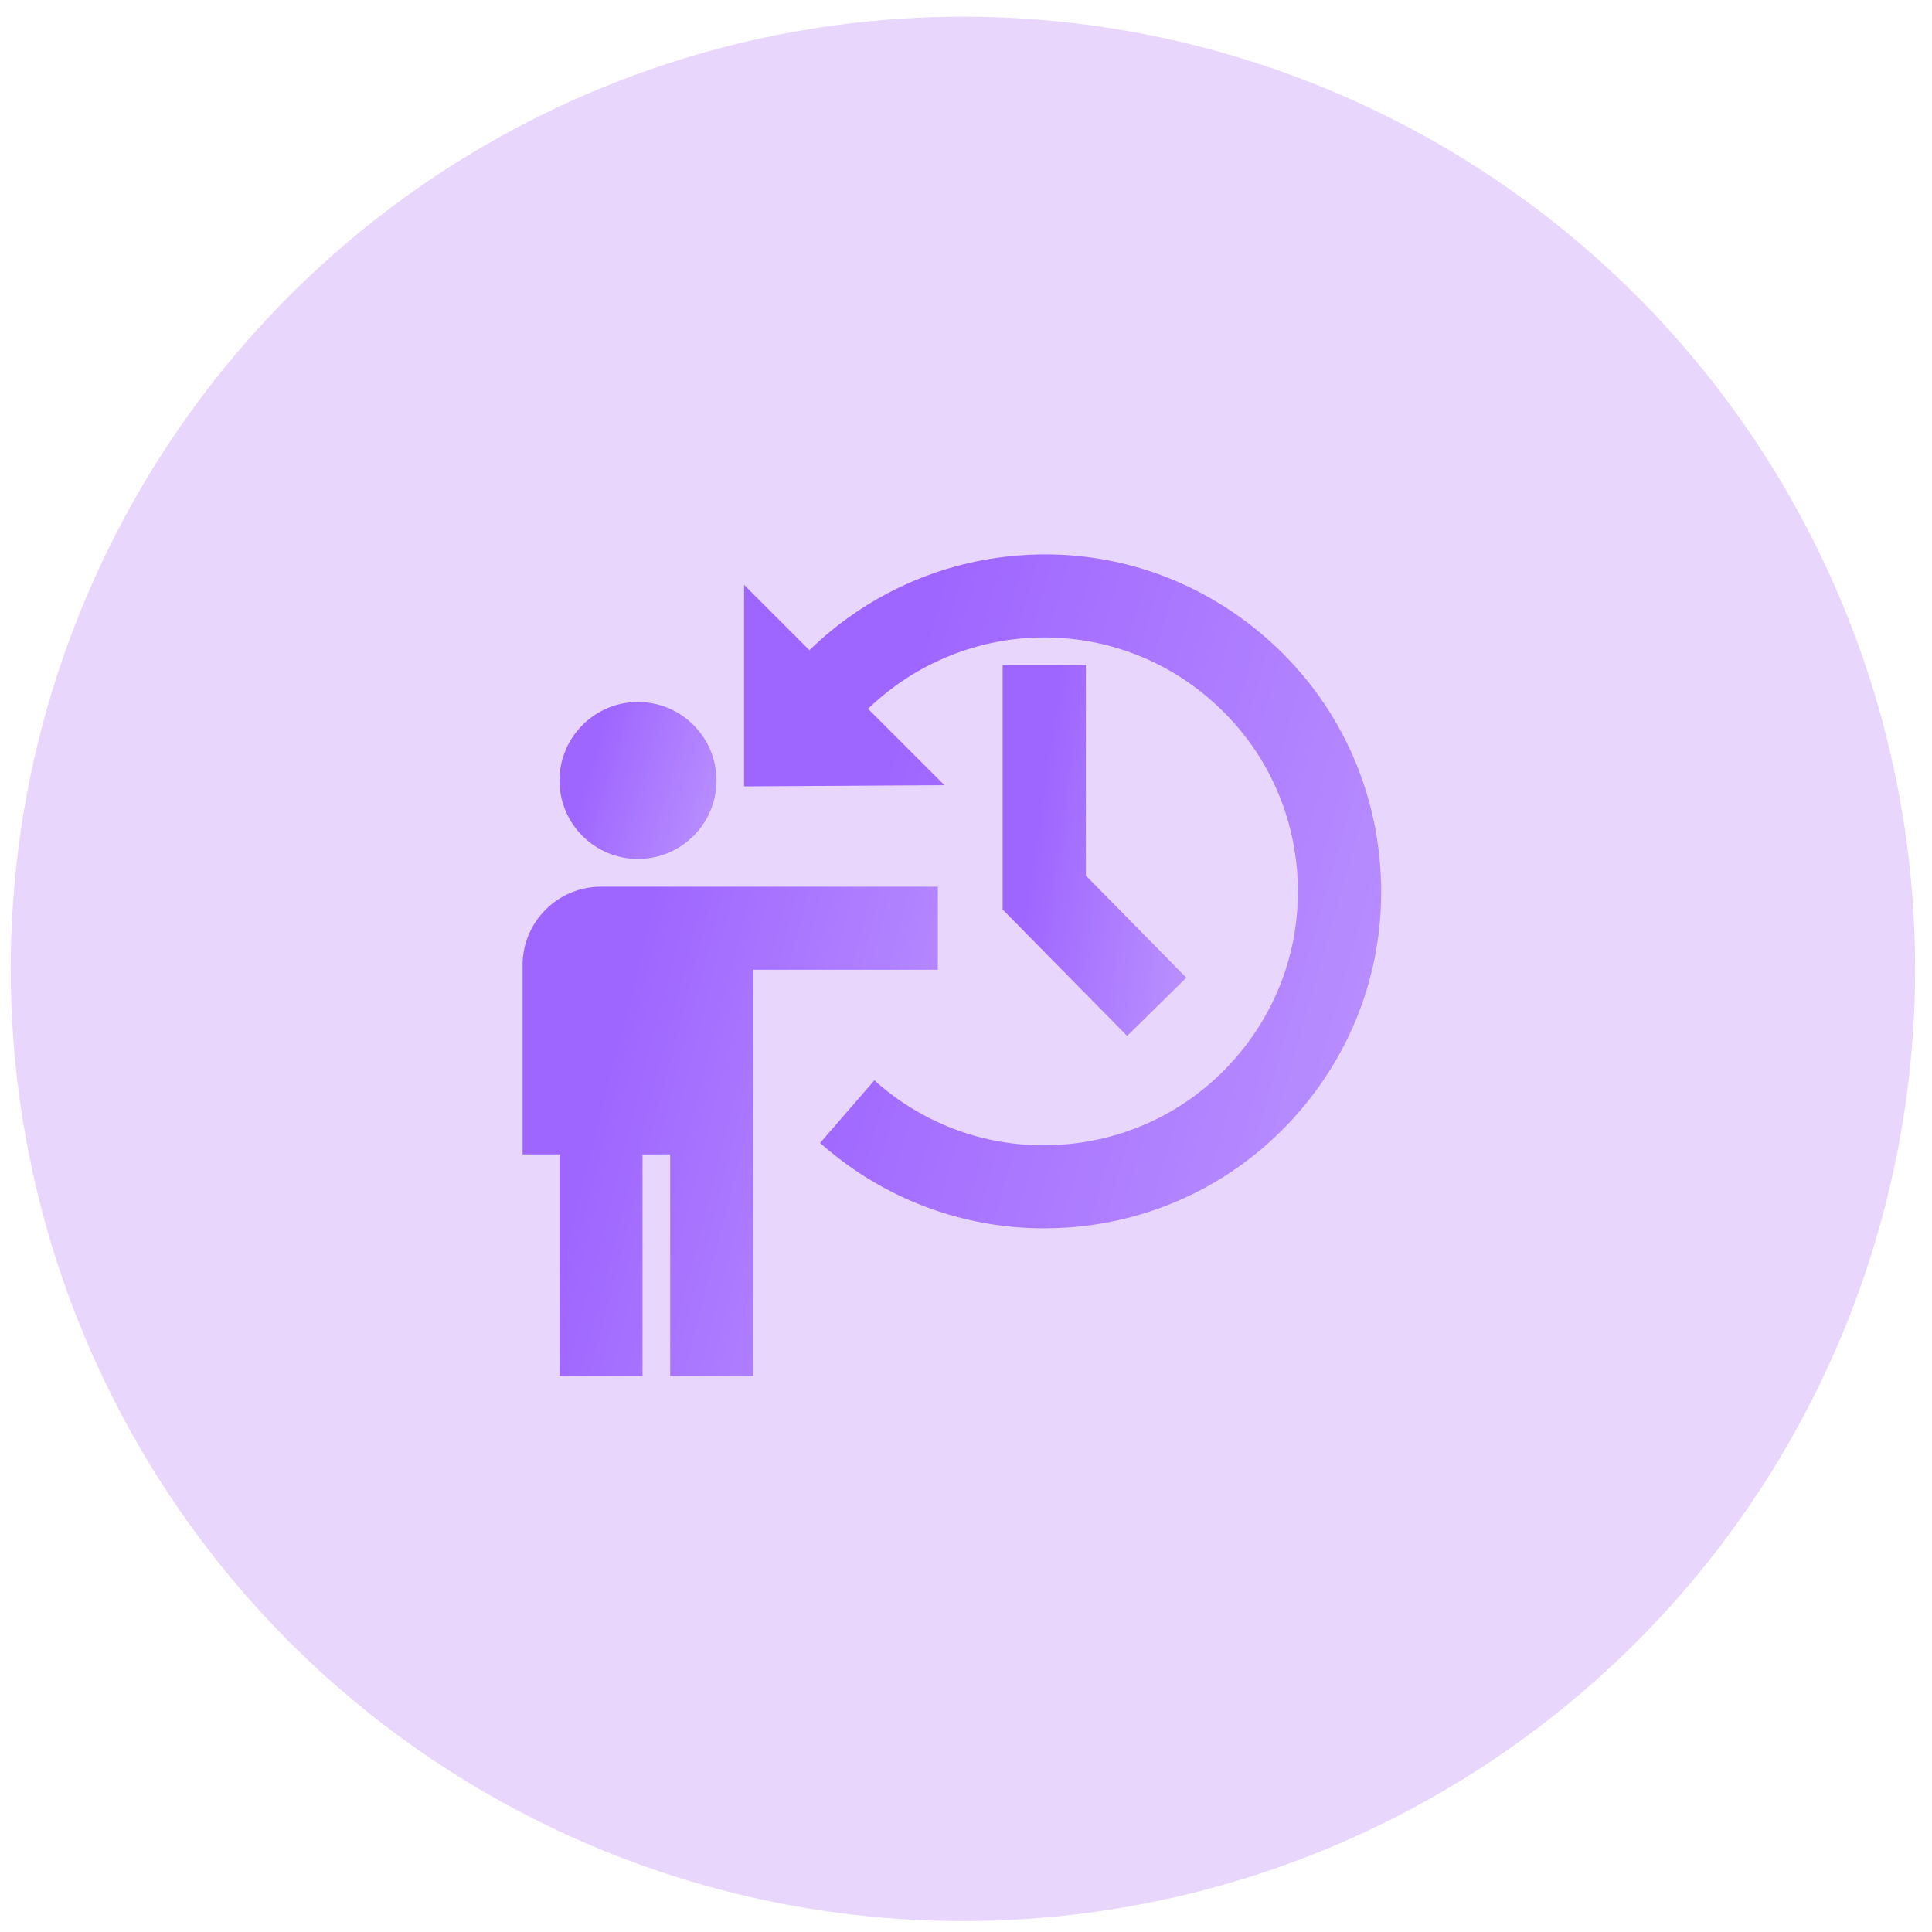
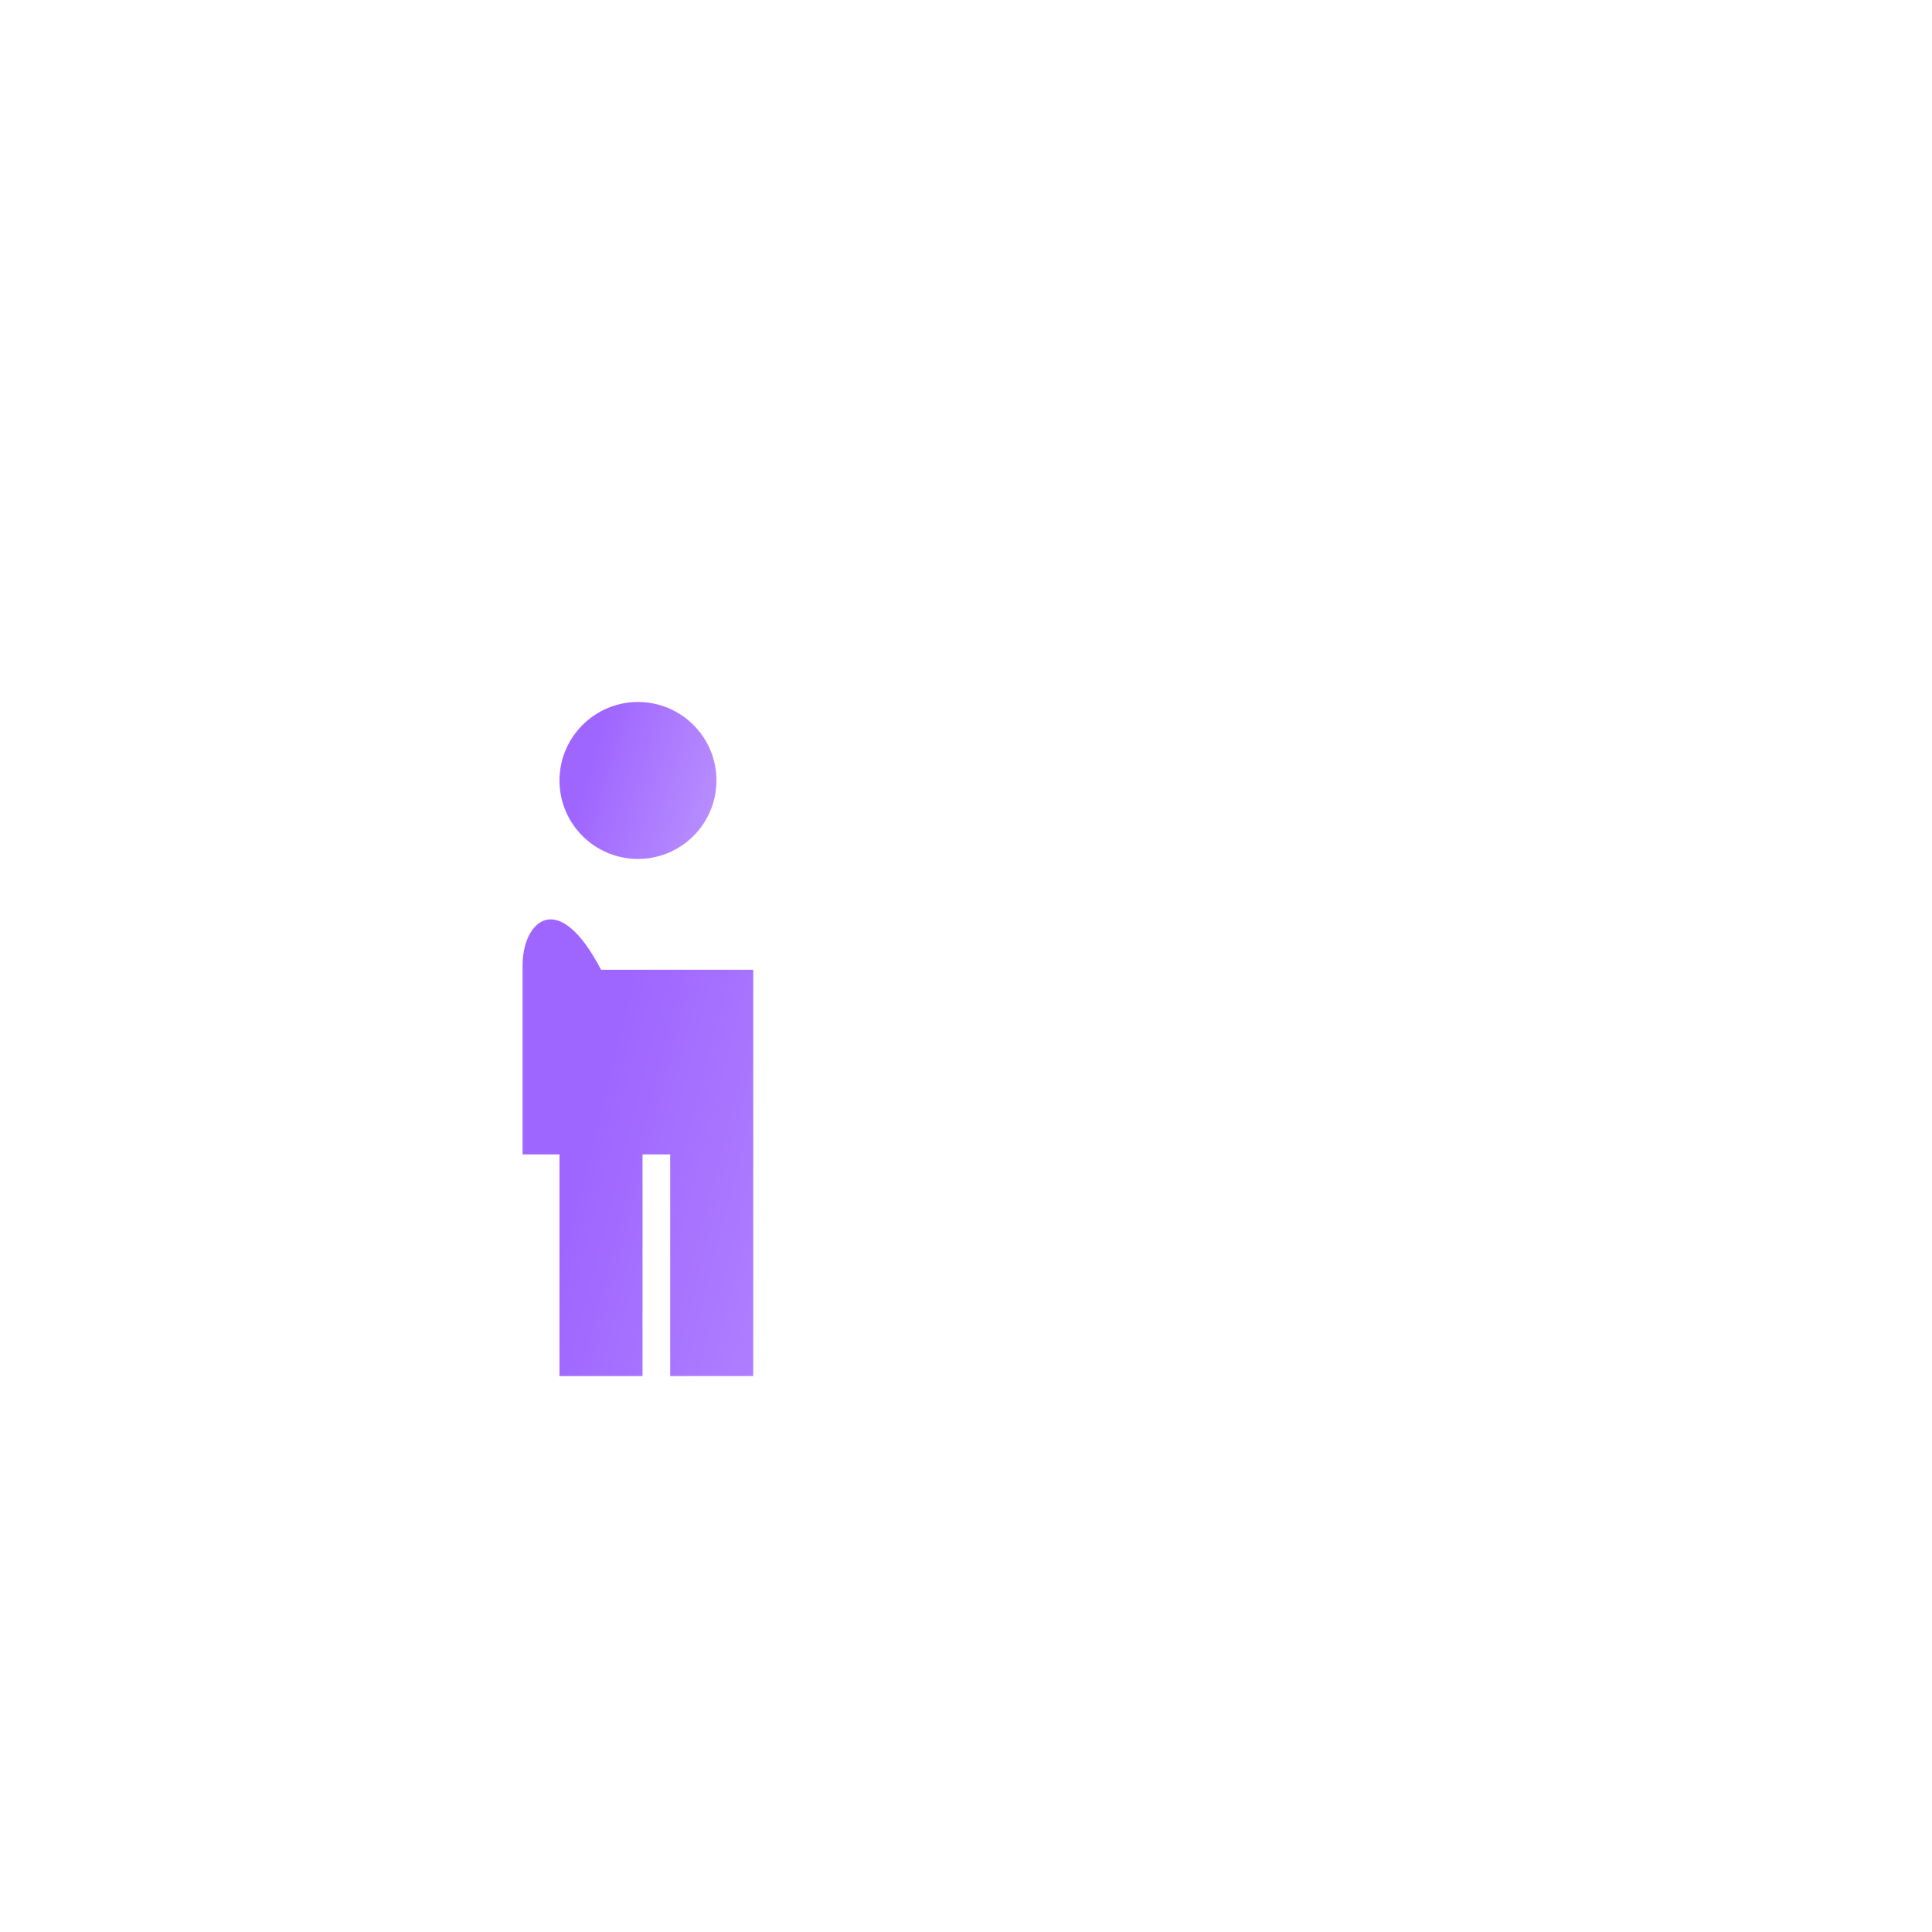
<svg xmlns="http://www.w3.org/2000/svg" width="63" height="63" viewBox="0 0 63 63" fill="none">
-   <circle opacity="0.2" cx="31.4" cy="31.594" r="31.05" fill="#9436F2" />
  <g clip-path="url(#clip0_128_2840)">
    <path d="M18.244 25.45C18.244 26.863 19.39 28.009 20.803 28.009C22.217 28.009 23.363 26.863 23.363 25.45C23.363 24.037 22.217 22.891 20.803 22.891C19.395 22.891 18.244 24.037 18.244 25.45Z" fill="url(#paint0_linear_128_2840)" />
-     <path d="M18.244 44.871H20.952V37.643H21.854V44.871H24.562V31.623H30.582V28.915H19.6C18.187 28.911 17.041 30.061 17.041 31.47V37.643H18.244V44.871Z" fill="url(#paint1_linear_128_2840)" />
-     <path d="M32.695 21.688V29.659L36.755 33.78L38.685 31.881L35.408 28.552V21.688H32.695Z" fill="url(#paint2_linear_128_2840)" />
-     <path d="M28.516 35.224L26.74 37.272L26.854 37.368C28.853 39.1 31.399 40.054 34.029 40.054H34.033C34.304 40.054 34.575 40.045 34.834 40.028C37.761 39.818 40.429 38.483 42.354 36.265C44.275 34.047 45.22 31.212 45.01 28.285C44.8 25.358 43.465 22.685 41.247 20.765C39.025 18.84 36.181 17.89 33.267 18.109C30.686 18.293 28.254 19.391 26.394 21.202L24.264 19.072V25.643L30.796 25.603L28.306 23.114C29.702 21.767 31.522 20.948 33.456 20.808C35.656 20.651 37.8 21.36 39.467 22.812C41.138 24.26 42.144 26.273 42.302 28.478C42.459 30.683 41.746 32.818 40.298 34.489C38.85 36.16 36.837 37.166 34.632 37.324C32.432 37.486 30.292 36.773 28.621 35.325L28.516 35.224Z" fill="url(#paint3_linear_128_2840)" />
+     <path d="M18.244 44.871H20.952V37.643H21.854V44.871H24.562V31.623H30.582H19.6C18.187 28.911 17.041 30.061 17.041 31.47V37.643H18.244V44.871Z" fill="url(#paint1_linear_128_2840)" />
  </g>
  <defs>
    <linearGradient id="paint0_linear_128_2840" x1="23.583" y1="28.009" x2="18.769" y2="26.557" gradientUnits="userSpaceOnUse">
      <stop stop-color="#BC94FF" />
      <stop offset="1" stop-color="#9F66FF" />
    </linearGradient>
    <linearGradient id="paint1_linear_128_2840" x1="31.163" y1="44.871" x2="18.124" y2="41.532" gradientUnits="userSpaceOnUse">
      <stop stop-color="#BC94FF" />
      <stop offset="1" stop-color="#9F66FF" />
    </linearGradient>
    <linearGradient id="paint2_linear_128_2840" x1="38.942" y1="33.78" x2="32.931" y2="32.882" gradientUnits="userSpaceOnUse">
      <stop stop-color="#BC94FF" />
      <stop offset="1" stop-color="#9F66FF" />
    </linearGradient>
    <linearGradient id="paint3_linear_128_2840" x1="45.931" y1="40.054" x2="26.218" y2="34.431" gradientUnits="userSpaceOnUse">
      <stop stop-color="#BC94FF" />
      <stop offset="1" stop-color="#9F66FF" />
    </linearGradient>
    <clipPath id="clip0_128_2840">
      <rect width="28" height="28" fill="white" transform="translate(17.041 17.471)" />
    </clipPath>
  </defs>
</svg>